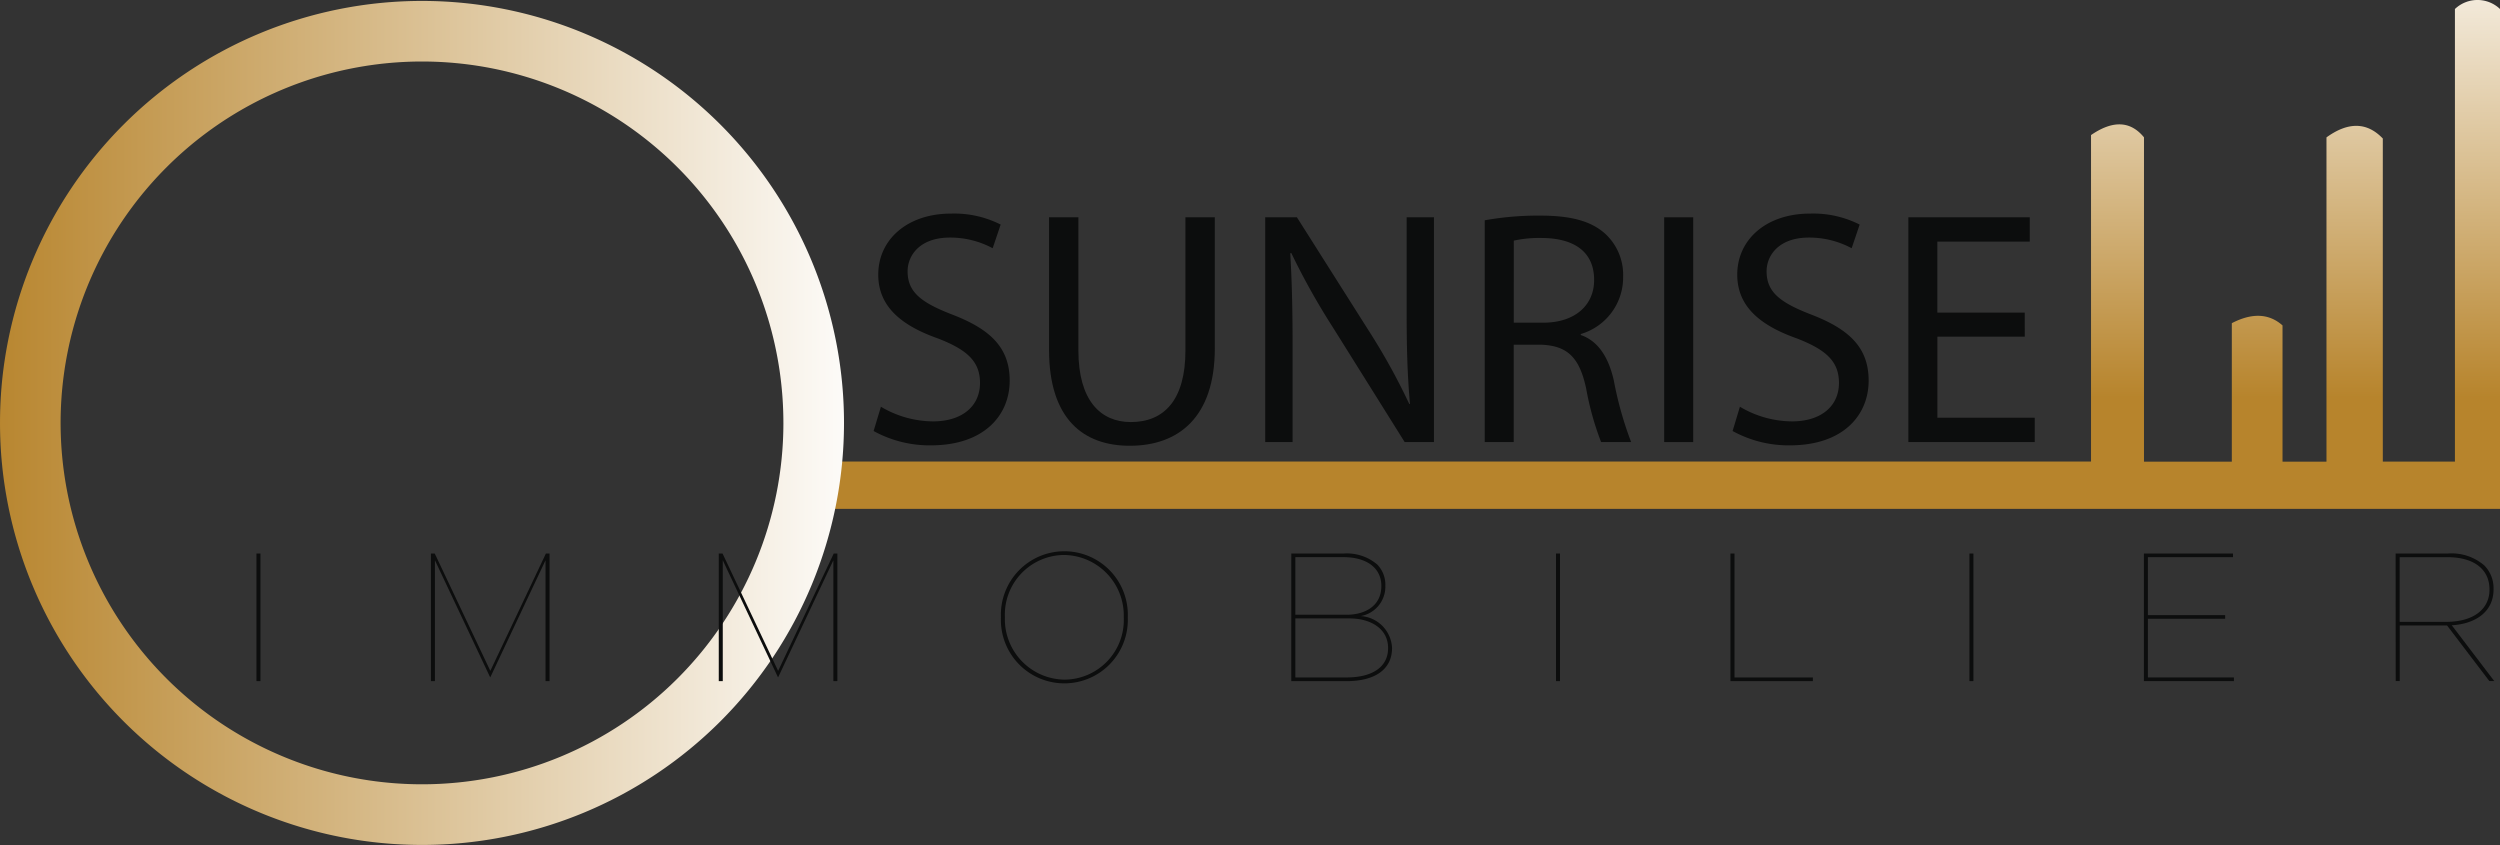
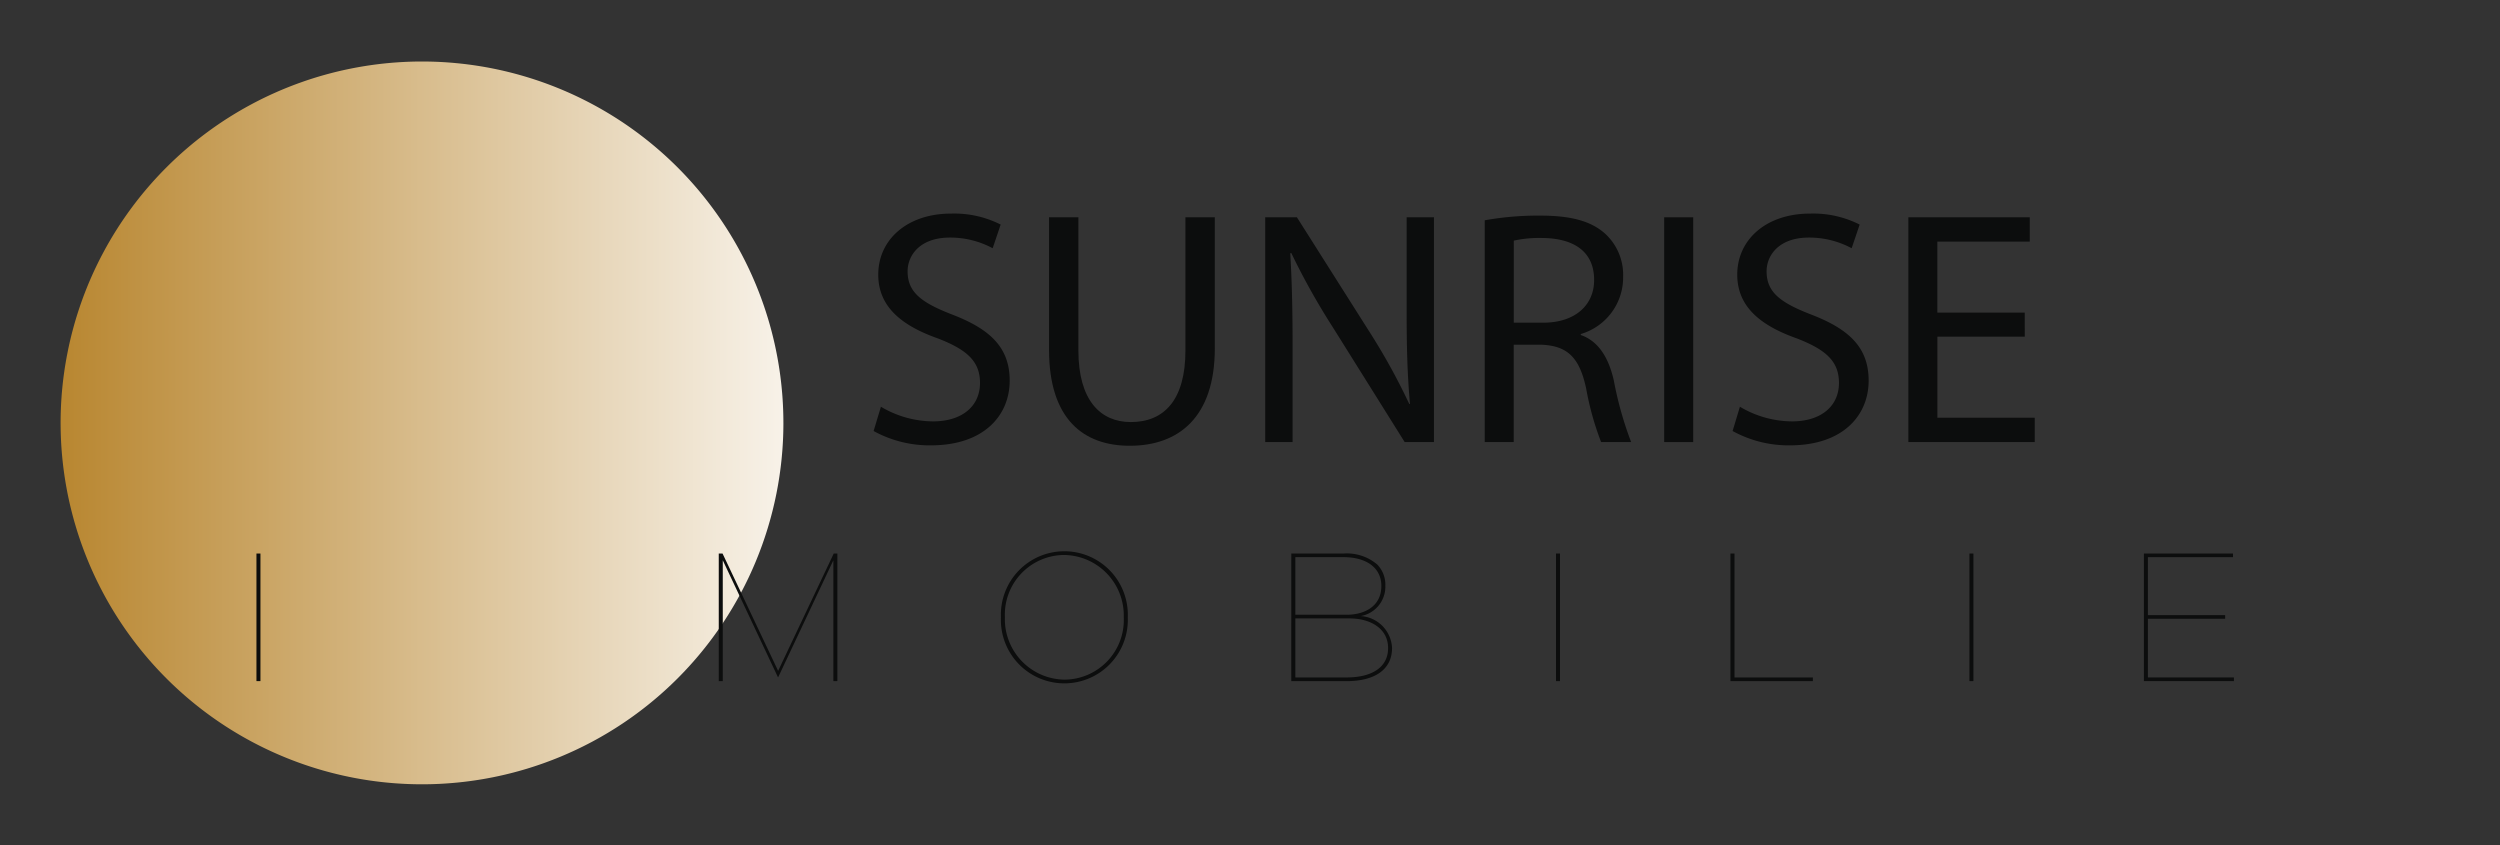
<svg xmlns="http://www.w3.org/2000/svg" width="221.865" height="74.988" viewBox="0 0 221.865 74.988">
  <rect x="0" y="0" width="221.865" height="74.988" fill="#333333" stroke="none" />
  <defs>
    <linearGradient id="linear-gradient" x1="1.008" y1="-0.178" x2="1.008" y2="1.303" gradientUnits="objectBoundingBox">
      <stop offset="0.005" stop-color="#fff" />
      <stop offset="0.648" stop-color="#b7842c" />
    </linearGradient>
    <linearGradient id="linear-gradient-2" x1="1.279" y1="1.016" x2="-0.023" y2="1.016" gradientUnits="objectBoundingBox">
      <stop offset="0.186" stop-color="#fff" />
      <stop offset="1" stop-color="#b7842c" />
    </linearGradient>
  </defs>
  <g id="Calque_1" data-name="Calque 1" transform="translate(-63.69 -96.408)">
    <g id="_Group_" data-name="&lt;Group&gt;" transform="translate(63.69 96.408)">
-       <path id="_Path_" data-name="&lt;Path&gt;" d="M449.938,97.207a2.9,2.9,0,0,0-4,0v40.166h-6.4V108.7q-2.1-2.195-5-.1v28.778h-3.9v-12.09q-1.8-1.6-4.5-.2v12.29h-7.795V108.595q-1.8-2.195-4.7-.2v28.975h-113.2a3.311,3.311,0,0,0,0,4.195H449.938Z" transform="translate(-228.073 -96.408)" fill="url(#linear-gradient)" />
-       <path id="_Compound_Path_" data-name="&lt;Compound Path&gt;" d="M138.592,134.133A37.451,37.451,0,1,1,101.14,96.68,37.453,37.453,0,0,1,138.592,134.133Zm-5.379,0A32.072,32.072,0,1,0,101.14,166.2,32.074,32.074,0,0,0,133.214,134.133Z" transform="translate(-63.69 -96.597)" fill-rule="evenodd" fill="url(#linear-gradient-2)" />
+       <path id="_Compound_Path_" data-name="&lt;Compound Path&gt;" d="M138.592,134.133Zm-5.379,0A32.072,32.072,0,1,0,101.14,166.2,32.074,32.074,0,0,0,133.214,134.133Z" transform="translate(-63.69 -96.597)" fill-rule="evenodd" fill="url(#linear-gradient-2)" />
      <g id="_Group_2" data-name="&lt;Group&gt;" transform="translate(77.528 18.959)">
        <path id="_Compound_Path_2" data-name="&lt;Compound Path&gt;" d="M319.76,176.007a9.142,9.142,0,0,0,4.62,1.3c2.635,0,4.174-1.393,4.174-3.406,0-1.864-1.065-2.929-3.761-3.964-3.254-1.156-5.269-2.841-5.269-5.655,0-3.108,2.577-5.415,6.453-5.415a9.089,9.089,0,0,1,4.41.974l-.71,2.1a7.936,7.936,0,0,0-3.788-.947c-2.723,0-3.761,1.627-3.761,2.99,0,1.864,1.214,2.78,3.967,3.846,3.375,1.3,5.093,2.932,5.093,5.861,0,3.078-2.28,5.743-6.987,5.743a10.306,10.306,0,0,1-5.09-1.272Z" transform="translate(-319.11 -158.87)" fill="#0c0d0d" />
        <path id="_Compound_Path_3" data-name="&lt;Compound Path&gt;" d="M373.014,159.94v11.81c0,4.468,1.985,6.362,4.647,6.362,2.959,0,4.853-1.952,4.853-6.362V159.94h2.607v11.631c0,6.128-3.227,8.645-7.549,8.645-4.085,0-7.163-2.34-7.163-8.526V159.94Z" transform="translate(-354.839 -159.615)" fill="#0c0d0d" />
        <path id="_Compound_Path_4" data-name="&lt;Compound Path&gt;" d="M433.61,179.888V159.94h2.814l6.392,10.092a56.4,56.4,0,0,1,3.582,6.483l.058-.03c-.237-2.665-.294-5.09-.294-8.2V159.94h2.425v19.948h-2.6l-6.335-10.123a62.5,62.5,0,0,1-3.73-6.659l-.088.03c.146,2.516.206,4.914.206,8.229v8.523Z" transform="translate(-398.856 -159.615)" fill="#0c0d0d" />
        <path id="_Compound_Path_5" data-name="&lt;Compound Path&gt;" d="M497.79,159.866a26.744,26.744,0,0,1,4.945-.416c2.75,0,4.529.5,5.77,1.63a4.961,4.961,0,0,1,1.569,3.788,5.237,5.237,0,0,1-3.758,5.09v.088c1.536.534,2.456,1.955,2.929,4.025a31.668,31.668,0,0,0,1.539,5.476h-2.665a25.825,25.825,0,0,1-1.329-4.765c-.592-2.75-1.66-3.788-4-3.876h-2.425v8.641H497.79Zm2.577,9.085H503c2.753,0,4.5-1.509,4.5-3.788,0-2.574-1.864-3.7-4.586-3.727a10.607,10.607,0,0,0-2.544.234Z" transform="translate(-443.555 -159.274)" fill="#0c0d0d" fill-rule="evenodd" />
        <path id="_Compound_Path_6" data-name="&lt;Compound Path&gt;" d="M552.837,159.94v19.948H550.26V159.94Z" transform="translate(-480.099 -159.615)" fill="#0c0d0d" />
        <path id="_Compound_Path_7" data-name="&lt;Compound Path&gt;" d="M570.91,176.007a9.131,9.131,0,0,0,4.617,1.3c2.635,0,4.174-1.393,4.174-3.406,0-1.864-1.065-2.929-3.758-3.964-3.257-1.156-5.269-2.841-5.269-5.655,0-3.108,2.574-5.415,6.453-5.415a9.1,9.1,0,0,1,4.41.974l-.71,2.1a7.948,7.948,0,0,0-3.788-.947c-2.723,0-3.761,1.627-3.761,2.99,0,1.864,1.214,2.78,3.967,3.846,3.375,1.3,5.09,2.932,5.09,5.861,0,3.078-2.276,5.743-6.984,5.743a10.306,10.306,0,0,1-5.09-1.272Z" transform="translate(-494.028 -158.87)" fill="#0c0d0d" />
        <path id="_Compound_Path_8" data-name="&lt;Compound Path&gt;" d="M631.989,170.536h-7.755v7.194h8.641v2.158H621.66V159.94h10.772V162.1h-8.2v6.3h7.755Z" transform="translate(-529.827 -159.615)" fill="#0c0d0d" />
      </g>
      <g id="_Group_3" data-name="&lt;Group&gt;" transform="translate(22.759 48.93)">
        <path id="_Compound_Path_9" data-name="&lt;Compound Path&gt;" d="M138.67,258.25h.355v11.322h-.355Z" transform="translate(-138.67 -258.056)" fill="#0c0d0d" />
-         <path id="_Compound_Path_10" data-name="&lt;Compound Path&gt;" d="M189.68,258.25h.34l4.932,10.414,4.932-10.414h.325v11.322h-.358V258.848l-4.9,10.384h-.015l-4.9-10.384v10.724h-.355Z" transform="translate(-174.197 -258.056)" fill="#0c0d0d" />
        <path id="_Compound_Path_11" data-name="&lt;Compound Path&gt;" d="M273.84,258.25h.337l4.932,10.414,4.935-10.414h.322v11.322h-.355V258.848l-4.9,10.384h-.015l-4.9-10.384v10.724h-.355Z" transform="translate(-232.812 -258.056)" fill="#0c0d0d" />
        <path id="_Compound_Path_12" data-name="&lt;Compound Path&gt;" d="M356.34,263.48v-.033a5.633,5.633,0,1,1,11.258,0v.033a5.633,5.633,0,1,1-11.258,0Zm10.9.015v-.03a5.366,5.366,0,0,0-5.291-5.533,5.292,5.292,0,0,0-5.257,5.5v.033a5.365,5.365,0,0,0,5.291,5.53A5.292,5.292,0,0,0,367.243,263.5Z" transform="translate(-290.271 -257.61)" fill="#0c0d0d" fill-rule="evenodd" />
        <path id="_Compound_Path_13" data-name="&lt;Compound Path&gt;" d="M441.24,258.25h4.644a4.15,4.15,0,0,1,2.975.968,2.562,2.562,0,0,1,.728,1.879v.03A2.65,2.65,0,0,1,447.4,263.8a2.97,2.97,0,0,1,2.78,2.817v.03c0,1.861-1.487,2.929-4.043,2.929h-4.9Zm4.9,5.433c1.682,0,3.09-.807,3.09-2.541v-.03c0-1.536-1.247-2.541-3.366-2.541H441.6v5.111Zm0,5.564c2.328,0,3.688-.953,3.688-2.589v-.03c0-1.715-1.554-2.619-3.412-2.619H441.6v5.239Z" transform="translate(-349.401 -258.056)" fill="#0c0d0d" fill-rule="evenodd" />
        <path id="_Compound_Path_14" data-name="&lt;Compound Path&gt;" d="M518.63,258.25h.355v11.322h-.355Z" transform="translate(-403.301 -258.056)" fill="#0c0d0d" />
        <path id="_Compound_Path_15" data-name="&lt;Compound Path&gt;" d="M569.64,258.25H570v11h6.954v.325H569.64Z" transform="translate(-438.828 -258.056)" fill="#0c0d0d" />
        <path id="_Compound_Path_16" data-name="&lt;Compound Path&gt;" d="M639.51,258.25h.355v11.322h-.355Z" transform="translate(-487.49 -258.056)" fill="#0c0d0d" />
        <path id="_Compound_Path_17" data-name="&lt;Compound Path&gt;" d="M690.52,258.25h7.907v.322h-7.552v5.145h6.857v.322h-6.857v5.209h7.634v.325H690.52Z" transform="translate(-523.017 -258.056)" fill="#0c0d0d" />
-         <path id="_Compound_Path_18" data-name="&lt;Compound Path&gt;" d="M764.12,258.25h4.626A4.439,4.439,0,0,1,772,259.315a2.876,2.876,0,0,1,.81,2.1v.033c0,1.906-1.521,3.041-3.706,3.169l3.77,4.951h-.437l-3.752-4.935h-4.2v4.935h-.358Zm4.45,6.065c2.619,0,3.879-1.244,3.879-2.847v-.03c0-1.8-1.39-2.865-3.733-2.865h-4.237v5.743Z" transform="translate(-574.277 -258.056)" fill="#0c0d0d" fill-rule="evenodd" />
      </g>
    </g>
  </g>
</svg>